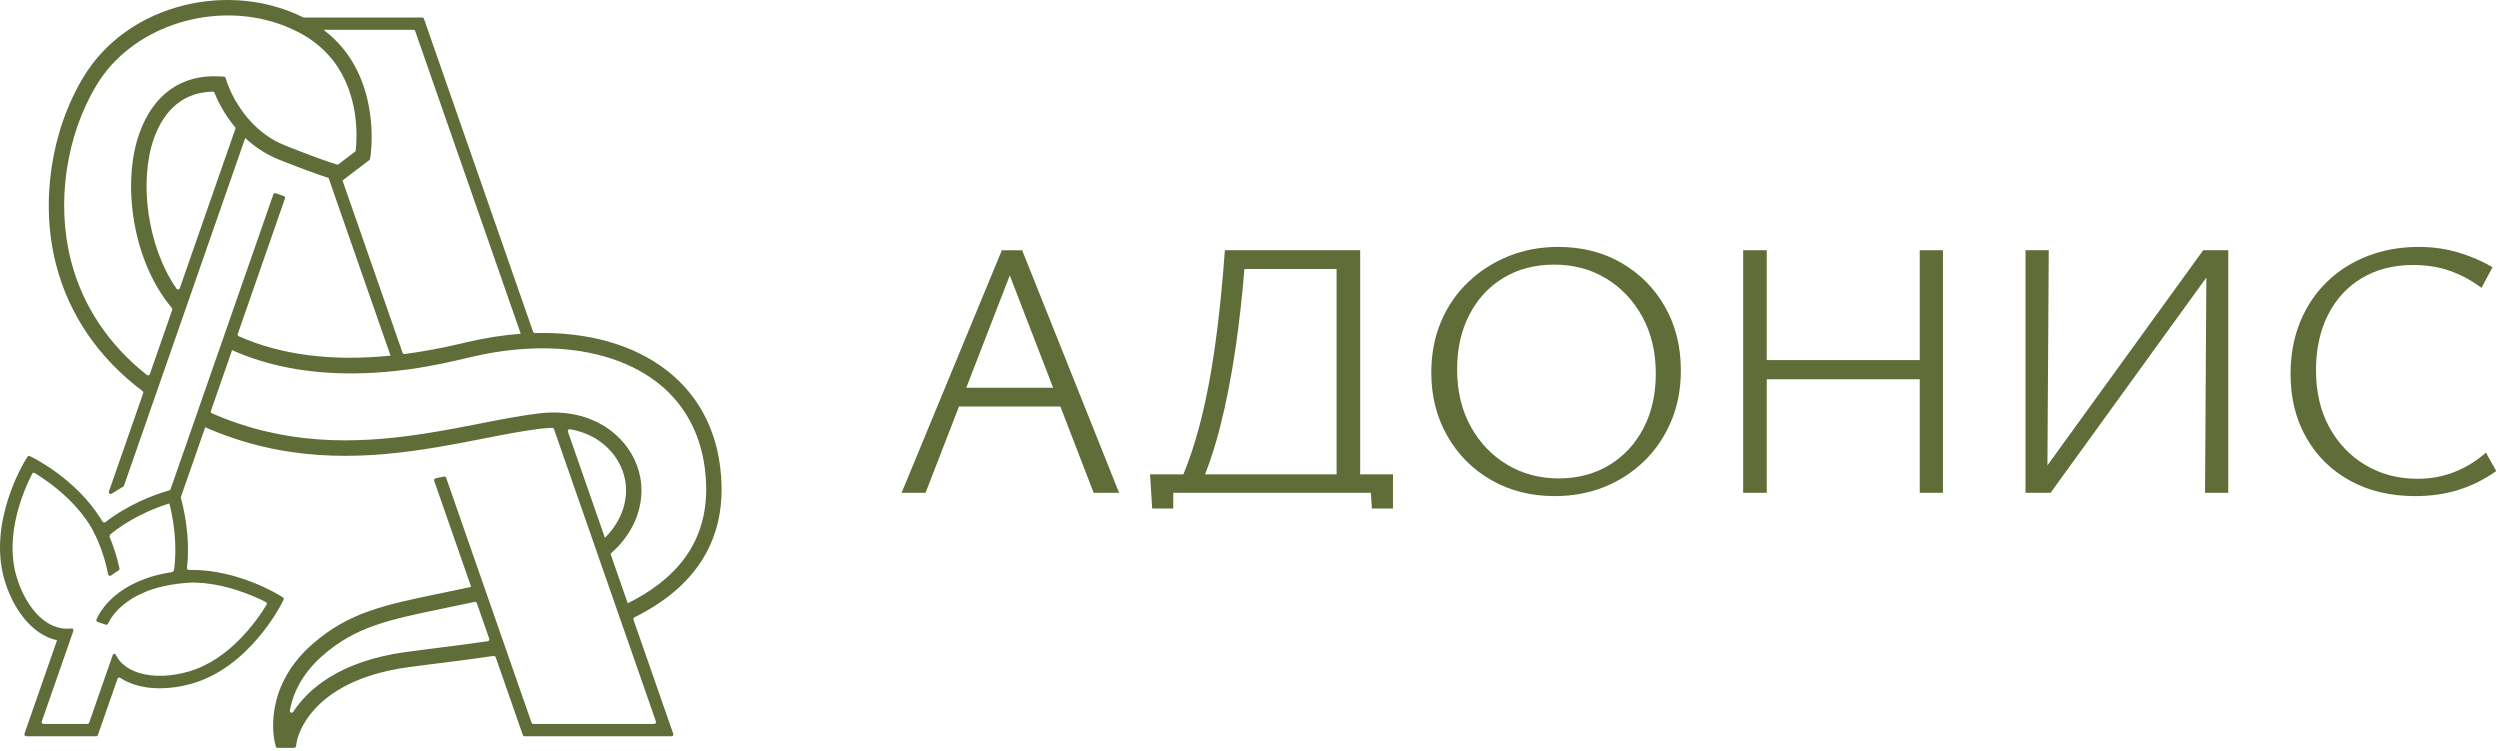
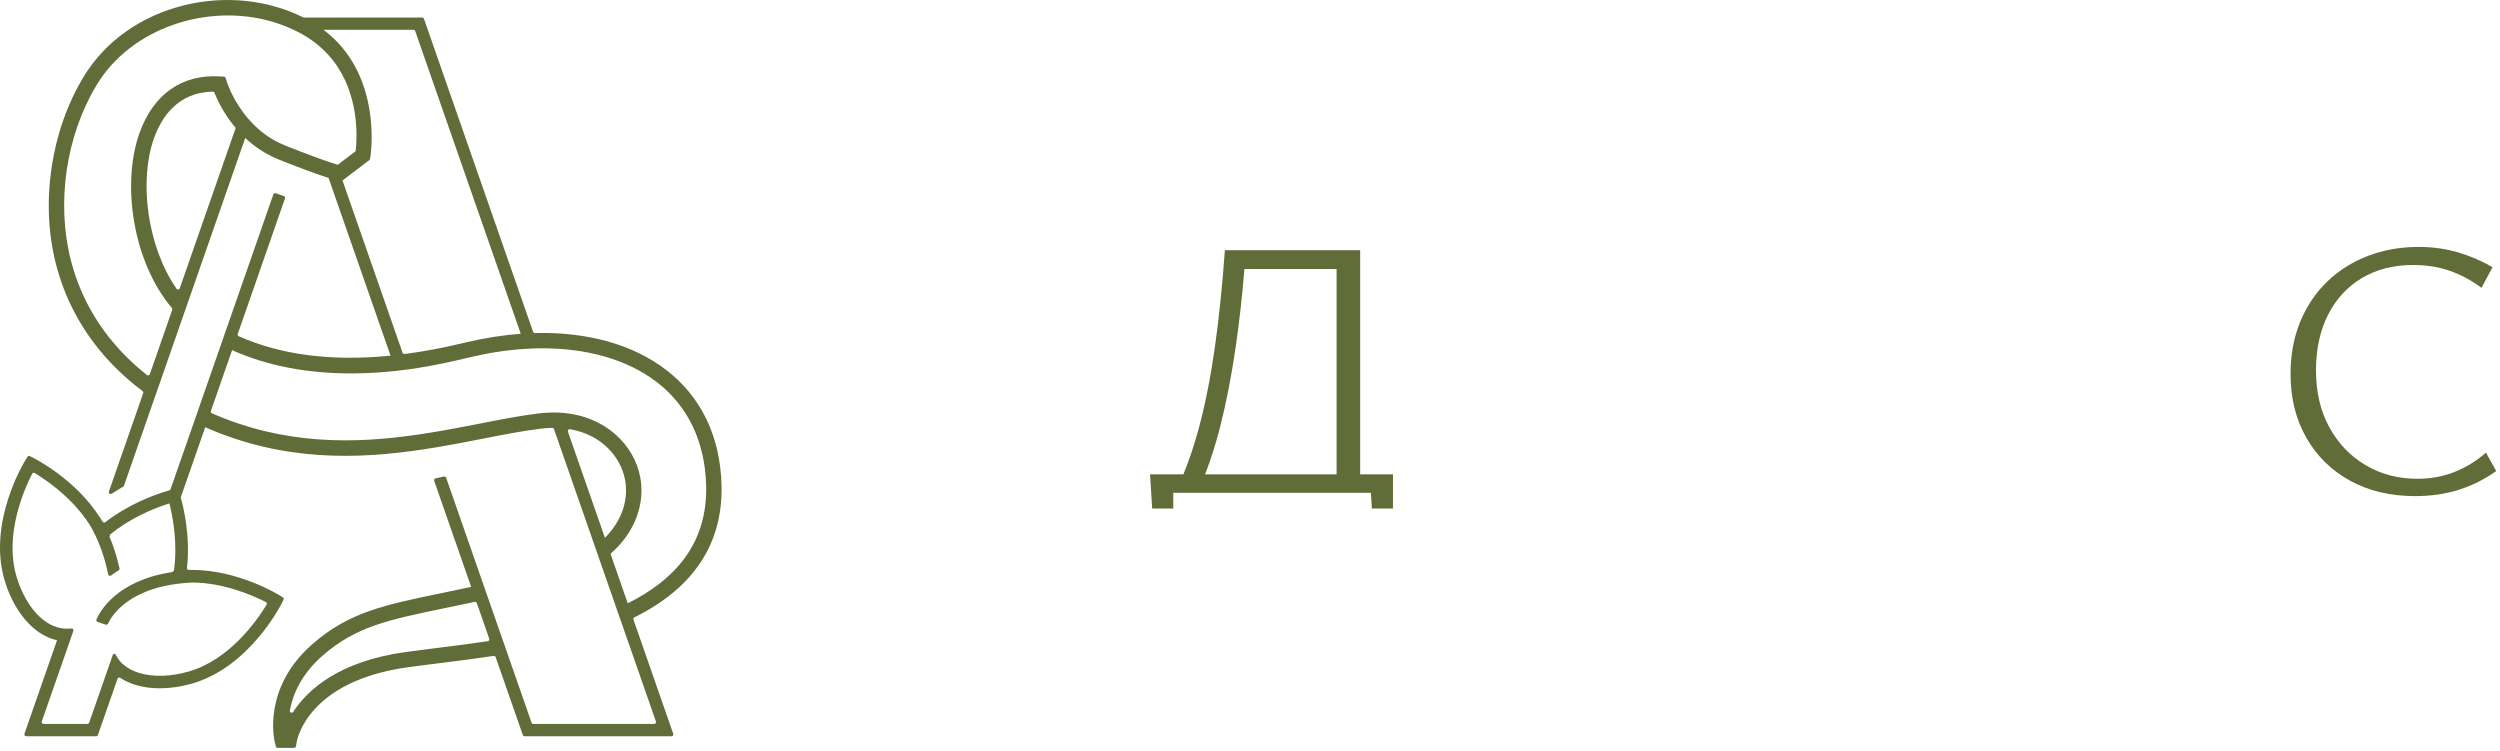
<svg xmlns="http://www.w3.org/2000/svg" width="486" height="146" viewBox="0 0 486 146" fill="none">
-   <path d="M183.799 79.029L185.16 75.374H206.587L208.45 79.029H183.799ZM212.607 95.797L195.408 51.225H197.199L179.929 95.797H175.271L194.763 48.646H198.704L217.551 95.797H212.607Z" fill="#606D38" />
-   <path d="M302.969 93.003C306.695 93.003 309.979 92.143 312.822 90.423C315.664 88.703 317.885 86.315 319.487 83.257C321.087 80.2 321.887 76.665 321.887 72.651C321.887 68.448 321.015 64.757 319.271 61.58C317.527 58.403 315.175 55.918 312.213 54.127C309.251 52.335 305.883 51.44 302.108 51.44C298.429 51.44 295.169 52.288 292.327 53.984C289.485 55.68 287.263 58.068 285.663 61.15C284.062 64.231 283.262 67.778 283.262 71.792C283.262 75.996 284.133 79.687 285.878 82.863C287.621 86.041 289.986 88.524 292.972 90.316C295.957 92.108 299.29 93.003 302.969 93.003ZM302.252 96.443C297.617 96.443 293.497 95.404 289.891 93.326C286.283 91.247 283.442 88.394 281.363 84.762C279.285 81.132 278.245 77.023 278.245 72.437C278.245 68.806 278.878 65.498 280.145 62.511C281.41 59.526 283.178 56.958 285.448 54.808C287.716 52.658 290.332 50.986 293.294 49.792C296.257 48.598 299.457 48.001 302.897 48.001C307.531 48.001 311.64 49.039 315.222 51.117C318.805 53.195 321.624 56.038 323.678 59.645C325.733 63.253 326.76 67.373 326.76 72.006C326.76 75.638 326.126 78.947 324.861 81.931C323.595 84.918 321.839 87.497 319.595 89.671C317.348 91.845 314.757 93.517 311.819 94.687C308.88 95.857 305.691 96.443 302.252 96.443Z" fill="#606D38" />
-   <path d="M373.196 48.645H377.711V95.798H373.196V48.645ZM340.376 70H376.277V73.727H340.376V70ZM338.871 48.645H343.457V95.798H338.871V48.645Z" fill="#606D38" />
-   <path d="M428.66 95.798L428.947 48.645H433.175V95.798H428.66ZM395.768 95.798V93.576L428.302 48.645H431.097V50.938L398.634 95.798H395.768ZM393.761 95.798V48.645H398.276L397.989 95.798H393.761Z" fill="#606D38" />
  <path d="M469.506 96.443C464.728 96.443 460.524 95.452 456.894 93.469C453.263 91.487 450.42 88.704 448.366 85.121C446.311 81.538 445.284 77.406 445.284 72.723C445.284 68.997 445.905 65.617 447.148 62.583C448.39 59.55 450.133 56.947 452.38 54.772C454.624 52.599 457.263 50.927 460.298 49.756C463.331 48.586 466.639 48 470.223 48C472.85 48 475.358 48.347 477.747 49.039C480.135 49.733 482.405 50.7 484.554 51.942L482.405 55.954C480.399 54.474 478.321 53.363 476.171 52.622C474.021 51.882 471.679 51.511 469.148 51.511C465.325 51.511 461.993 52.36 459.151 54.055C456.308 55.752 454.11 58.14 452.559 61.222C451.005 64.303 450.23 67.899 450.23 72.007C450.23 76.211 451.089 79.889 452.809 83.042C454.529 86.195 456.881 88.656 459.868 90.423C462.853 92.192 466.209 93.075 469.936 93.075C472.563 93.075 475 92.621 477.245 91.713C479.491 90.806 481.497 89.563 483.265 87.986L485.271 91.57C482.978 93.195 480.542 94.413 477.962 95.225C475.382 96.037 472.563 96.443 469.506 96.443Z" fill="#606D38" />
  <path d="M237.15 83.15C238.368 78.396 239.394 73.142 240.231 67.384C240.913 62.685 241.474 57.653 241.918 52.3H259.83V92.215H234.267C235.346 89.448 236.309 86.43 237.15 83.15ZM228.084 98.858V95.798H266.502L266.693 98.858H270.794V92.215H264.417V48.645H238.117C237.638 55.381 236.994 61.64 236.182 67.42C235.369 73.201 234.33 78.456 233.064 83.186C232.191 86.448 231.184 89.453 230.05 92.215H223.57L223.983 98.858H228.084Z" fill="#606D38" />
  <path d="M122.033 117.28L118.681 107.655C123.733 103.256 125.391 97.611 124.446 92.691C123.26 86.538 117.748 80.839 109.123 80.241C108.631 80.204 108.128 80.187 107.614 80.187C107.272 80.187 106.925 80.193 106.579 80.217C105.98 80.241 105.363 80.289 104.741 80.367C101.251 80.785 97.415 81.534 93.356 82.33C90.268 82.935 87.036 83.563 83.677 84.107C82.881 84.24 82.079 84.365 81.271 84.478C69.124 86.261 55.478 86.599 41.195 80.347C41.022 80.271 40.934 80.072 40.996 79.894L45.118 68.066C51.947 71.125 59.836 72.645 68.665 72.591C71.593 72.573 74.382 72.387 76.955 72.106C77.787 72.017 78.601 71.915 79.385 71.807C84.342 71.131 88.334 70.173 90.74 69.599L91.44 69.431C95.152 68.556 98.773 68.018 102.251 67.815C103.095 67.761 103.926 67.731 104.753 67.719C113.893 67.593 121.907 69.838 127.713 74.303C133.741 78.942 137.045 85.868 137.273 94.331C137.578 105.727 131.137 112.754 122.033 117.28ZM110.405 83.914C110.315 83.656 110.537 83.388 110.807 83.436C117.041 84.531 120.671 88.856 121.506 93.254C122.207 96.905 121.07 101.065 117.598 104.555L110.405 83.914ZM66.582 35.085L71.909 31.04L72.005 30.459C72.035 30.308 74.076 17.458 65.888 8.503C65.307 7.869 64.672 7.258 63.991 6.671C63.643 6.372 63.284 6.079 62.907 5.798H66.834H80.374C80.528 5.798 80.664 5.894 80.715 6.039L101.233 64.882C97.839 65.133 94.332 65.678 90.752 66.522L90.046 66.689C86.099 67.634 82.293 68.346 78.646 68.819C78.477 68.841 78.316 68.74 78.259 68.578L66.582 35.085ZM58.561 29.507C57.879 29.244 57.137 28.956 56.329 28.639C56.029 28.519 55.725 28.399 55.414 28.274C52.612 27.16 50.439 25.454 48.775 23.659C48.099 22.935 47.512 22.192 47.003 21.474C44.926 18.559 44.118 15.968 44.1 15.919L43.873 15.16C43.83 15.016 43.701 14.913 43.55 14.904L42.76 14.854C35.331 14.399 29.783 18.337 27.089 25.94C23.613 35.765 25.807 50.887 33.422 59.885C33.504 59.982 33.529 60.112 33.486 60.231L29.131 72.733C29.049 72.968 28.756 73.053 28.561 72.899C21.125 67.024 16.083 59.482 13.819 50.768C10.892 39.527 12.807 26.389 18.817 16.47C25.509 5.432 40.377 0.5 53.007 4.242C53.114 4.271 53.222 4.301 53.33 4.337C54.605 4.732 55.863 5.217 57.077 5.798C57.615 6.043 58.143 6.318 58.663 6.606C60.321 7.527 61.728 8.587 62.92 9.736C63.596 10.382 64.206 11.065 64.751 11.766C69.888 18.38 69.429 26.741 69.155 29.245C69.144 29.343 69.093 29.427 69.015 29.487L65.667 32.027C65.613 32.014 65.558 31.997 65.499 31.979C64.948 31.817 64.05 31.53 62.632 31.021C61.585 30.65 60.249 30.159 58.561 29.507ZM34.952 56.031C34.855 56.308 34.481 56.364 34.314 56.122C28.576 47.84 27.013 35.135 29.914 26.939C31.387 22.776 34.559 17.942 41.347 17.814C41.496 17.81 41.633 17.899 41.688 18.037C42.302 19.558 43.581 22.226 45.818 24.868L34.952 56.031ZM85.048 125.953C82.834 126.228 80.745 126.492 78.811 126.761C65.796 128.578 59.761 134.136 57 138.388C56.786 138.716 56.273 138.508 56.344 138.123C56.906 135.057 58.527 131.112 62.727 127.443C69.204 121.793 75.399 120.512 86.652 118.183C88.388 117.825 90.254 117.439 92.275 117.007C92.452 116.969 92.635 117.067 92.695 117.239L95.11 124.176C95.184 124.39 95.044 124.62 94.82 124.653C91.423 125.156 88.12 125.569 85.048 125.953ZM33.498 111.211C22.697 112.823 19.42 118.863 18.748 120.418C18.666 120.608 18.765 120.824 18.962 120.892L20.556 121.433C20.732 121.492 20.922 121.412 20.999 121.243C21.658 119.798 25.144 113.752 37.492 113.245C43.586 113.302 49.203 115.772 51.693 117.047C51.874 117.14 51.939 117.366 51.834 117.539C49.943 120.653 44.608 128.297 36.612 130.568C33.2 131.532 29.854 131.639 27.197 130.861C25.844 130.472 24.731 129.873 23.851 129.071C23.647 128.892 23.456 128.694 23.283 128.485C23.07 128.243 22.728 127.686 22.476 127.248C22.347 127.025 22.018 127.056 21.933 127.299L21.445 128.694L21.104 129.664V129.67L17.333 140.49C17.282 140.634 17.146 140.731 16.992 140.731H8.461C8.213 140.731 8.039 140.487 8.121 140.252L13.496 124.846L13.562 124.648L14.261 122.644C14.349 122.392 14.142 122.137 13.877 122.17C13.666 122.196 13.457 122.212 13.249 122.219C12.853 122.231 12.464 122.209 12.084 122.152C12.024 122.146 11.964 122.14 11.904 122.123C7.707 121.41 4.535 116.741 3.153 111.886C0.888 103.892 4.595 95.338 6.255 92.094C6.348 91.914 6.574 91.85 6.746 91.954C8.246 92.865 10.798 94.579 13.298 97.001C14.876 98.532 16.429 100.348 17.683 102.428C18.711 104.243 20.191 107.398 21.024 111.65C21.076 111.918 21.388 112.036 21.606 111.871C22.105 111.492 22.598 111.16 23.071 110.872C23.198 110.795 23.258 110.647 23.227 110.503C22.706 108.079 21.997 106.015 21.286 104.335C21.323 104.188 21.348 104.085 21.385 103.937C25.208 100.776 29.627 98.972 32.099 98.132C32.405 98.03 32.686 97.94 32.925 97.862C33.073 98.437 33.255 99.207 33.43 100.132C33.489 100.44 33.546 100.765 33.602 101.106V101.113C33.871 102.759 34.086 104.758 34.086 106.913C34.086 108.193 34.009 109.533 33.824 110.887C33.704 111.006 33.617 111.092 33.498 111.211ZM140.266 94.253C140.014 84.855 136.303 77.135 129.533 71.933C123.04 66.936 114.102 64.481 103.985 64.748C103.83 64.752 103.689 64.657 103.637 64.509L82.415 3.645C82.365 3.5 82.228 3.403 82.074 3.403H67.665H59.08C59.026 3.403 58.974 3.391 58.925 3.367C52.074 -0.044 43.785 -0.912 35.96 0.986C27.448 3.056 20.451 8 16.261 14.92C9.844 25.503 7.797 39.527 10.922 51.522C13.463 61.282 19.219 69.647 27.717 76.026C27.842 76.119 27.892 76.282 27.841 76.43L21.173 95.548C21.061 95.87 21.417 96.153 21.706 95.972C22.565 95.43 23.373 94.942 23.953 94.598C24.027 94.555 24.078 94.49 24.106 94.409L29.956 77.625L30.98 74.698L35.415 61.978L36.511 58.842L47.673 26.825C49.428 28.471 51.612 29.985 54.306 31.057C54.665 31.201 55.013 31.339 55.347 31.47C56.15 31.788 56.892 32.074 57.58 32.338C60.674 33.529 62.643 34.212 63.877 34.6L75.92 69.138C64.497 70.279 54.627 69.019 46.416 65.366C46.244 65.289 46.16 65.091 46.222 64.913L55.4 38.579C55.465 38.393 55.372 38.189 55.188 38.122C54.695 37.942 54.166 37.768 53.612 37.562C53.422 37.491 53.209 37.586 53.143 37.778L43.945 64.158L42.951 67.018L38.701 79.2L37.714 82.042L33.155 95.104C33.116 95.216 33.025 95.301 32.911 95.332C31.283 95.783 26.582 97.264 22.019 100.394L22.028 100.37C21.395 100.811 20.876 101.207 20.542 101.469C20.33 101.634 20.021 101.574 19.889 101.34C19.739 101.075 19.581 100.815 19.423 100.566L19.415 100.586C14.735 93.236 6.912 89.232 6.505 89.022L5.805 88.672C5.638 88.589 5.436 88.646 5.338 88.805L4.925 89.471C4.625 89.955 -2.336 101.436 0.818 112.551C2.386 118.088 6.074 123.385 11.089 124.462L4.75 142.646C4.668 142.88 4.843 143.126 5.091 143.126H18.692C18.846 143.126 18.983 143.029 19.033 142.884L22.846 131.954C22.924 131.729 23.189 131.647 23.388 131.778C24.3 132.383 25.343 132.856 26.515 133.196C27.909 133.603 29.447 133.806 31.07 133.806C33.05 133.806 35.164 133.507 37.277 132.902C48.392 129.754 54.509 117.806 54.767 117.298L55.12 116.595C55.205 116.427 55.146 116.223 54.986 116.125L54.318 115.717C53.922 115.472 46.207 110.792 37.337 110.792C37.133 110.792 36.926 110.793 36.719 110.799C36.499 110.805 36.326 110.618 36.35 110.399C37.036 104.247 35.69 98.657 35.134 96.701L39.893 83.054C55.126 89.764 69.539 89.291 82.277 87.364C83.085 87.244 83.886 87.118 84.677 86.981C87.879 86.454 90.968 85.85 93.931 85.269C97.935 84.485 101.718 83.743 105.1 83.335C105.874 83.244 106.625 83.192 107.347 83.177C107.504 83.175 107.643 83.274 107.695 83.423L115.652 106.236L116.682 109.199L119.854 118.298L120.854 121.153L127.511 140.252C127.592 140.487 127.418 140.731 127.17 140.731H103.674C103.52 140.731 103.384 140.635 103.334 140.49L98.659 127.085L97.66 124.218L94.942 116.424L93.948 113.581L86.728 92.865C86.668 92.692 86.488 92.591 86.31 92.631L84.667 92.993C84.455 93.04 84.332 93.26 84.403 93.464L91.596 114.096C89.603 114.52 87.759 114.904 86.048 115.257C74.681 117.603 67.827 119.021 60.765 125.187C50.96 133.74 53.307 143.821 53.408 144.245L53.622 145.114C53.661 145.275 53.806 145.389 53.972 145.389H56.222L57.184 145.379C57.358 145.377 57.506 145.252 57.536 145.08L57.7 144.137C57.783 143.658 59.945 132.417 79.224 129.724C81.133 129.454 83.216 129.198 85.419 128.922C88.735 128.508 92.301 128.065 95.962 127.513C96.134 127.487 96.3 127.586 96.357 127.749L101.634 142.884C101.684 143.029 101.821 143.126 101.974 143.126H130.54C130.788 143.126 130.962 142.88 130.88 142.646L123.143 120.452C123.083 120.281 123.163 120.093 123.325 120.012C134.871 114.294 140.568 105.64 140.266 94.253Z" fill="#606D38" />
</svg>